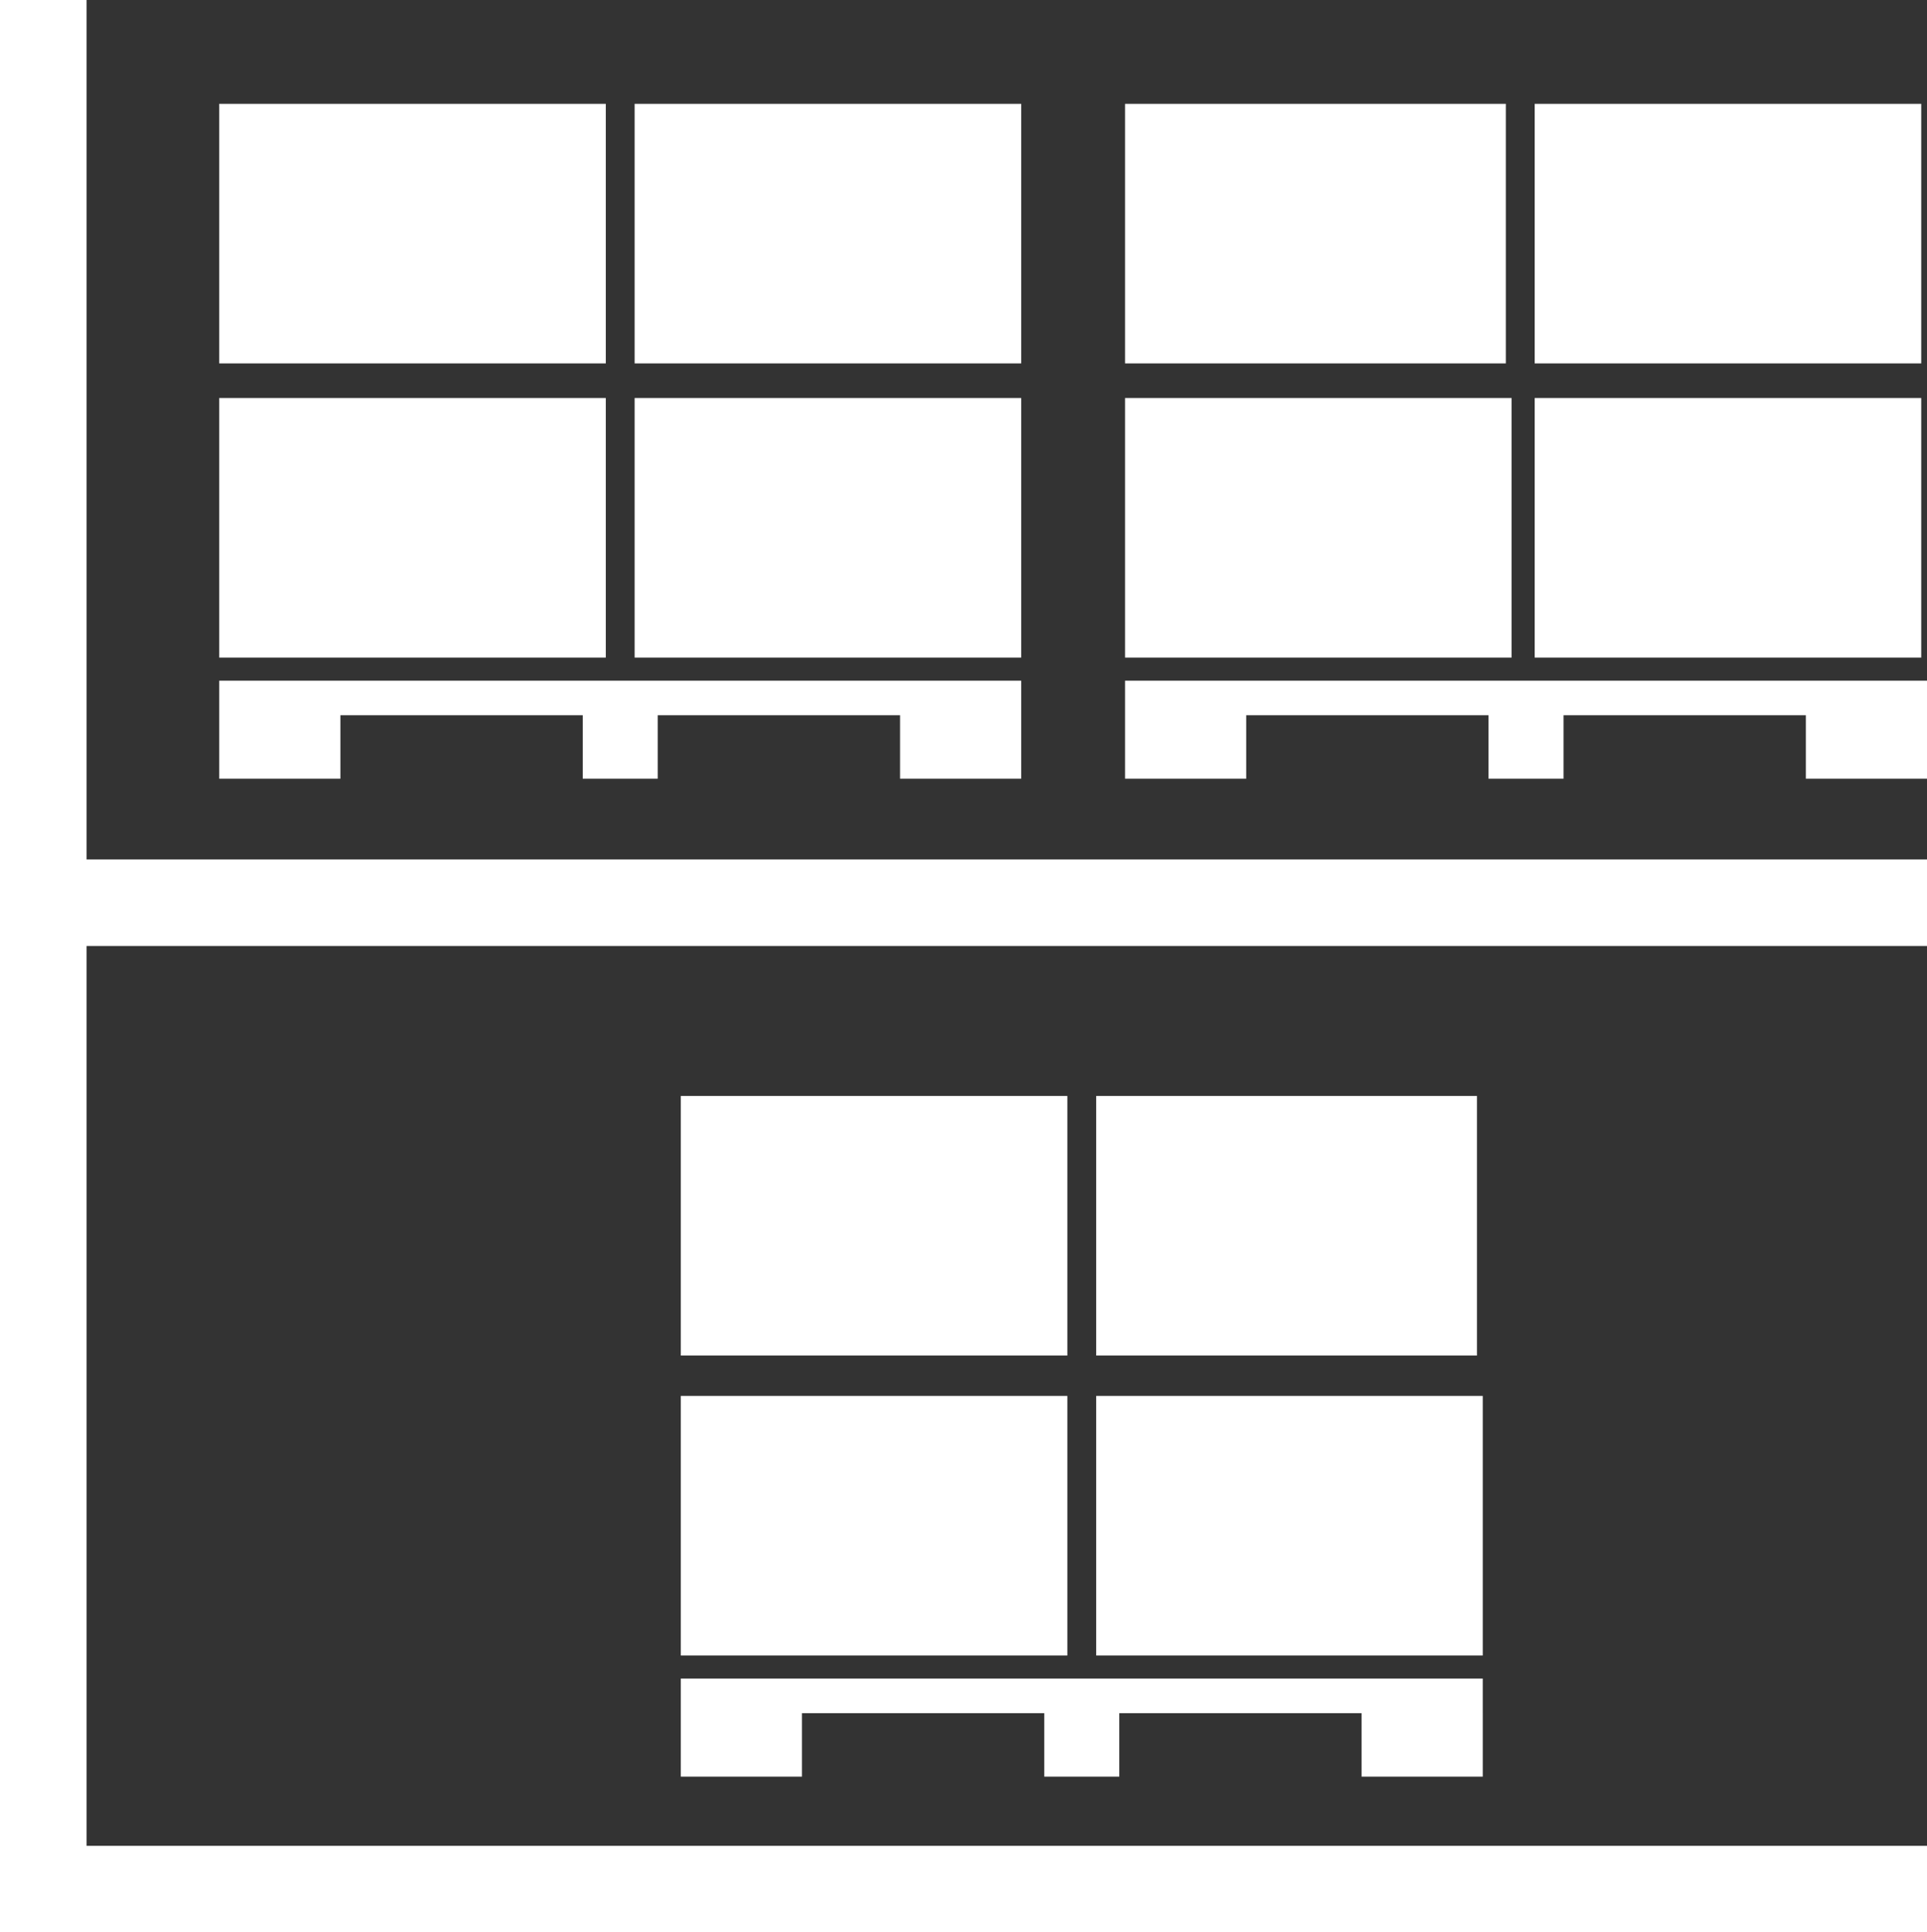
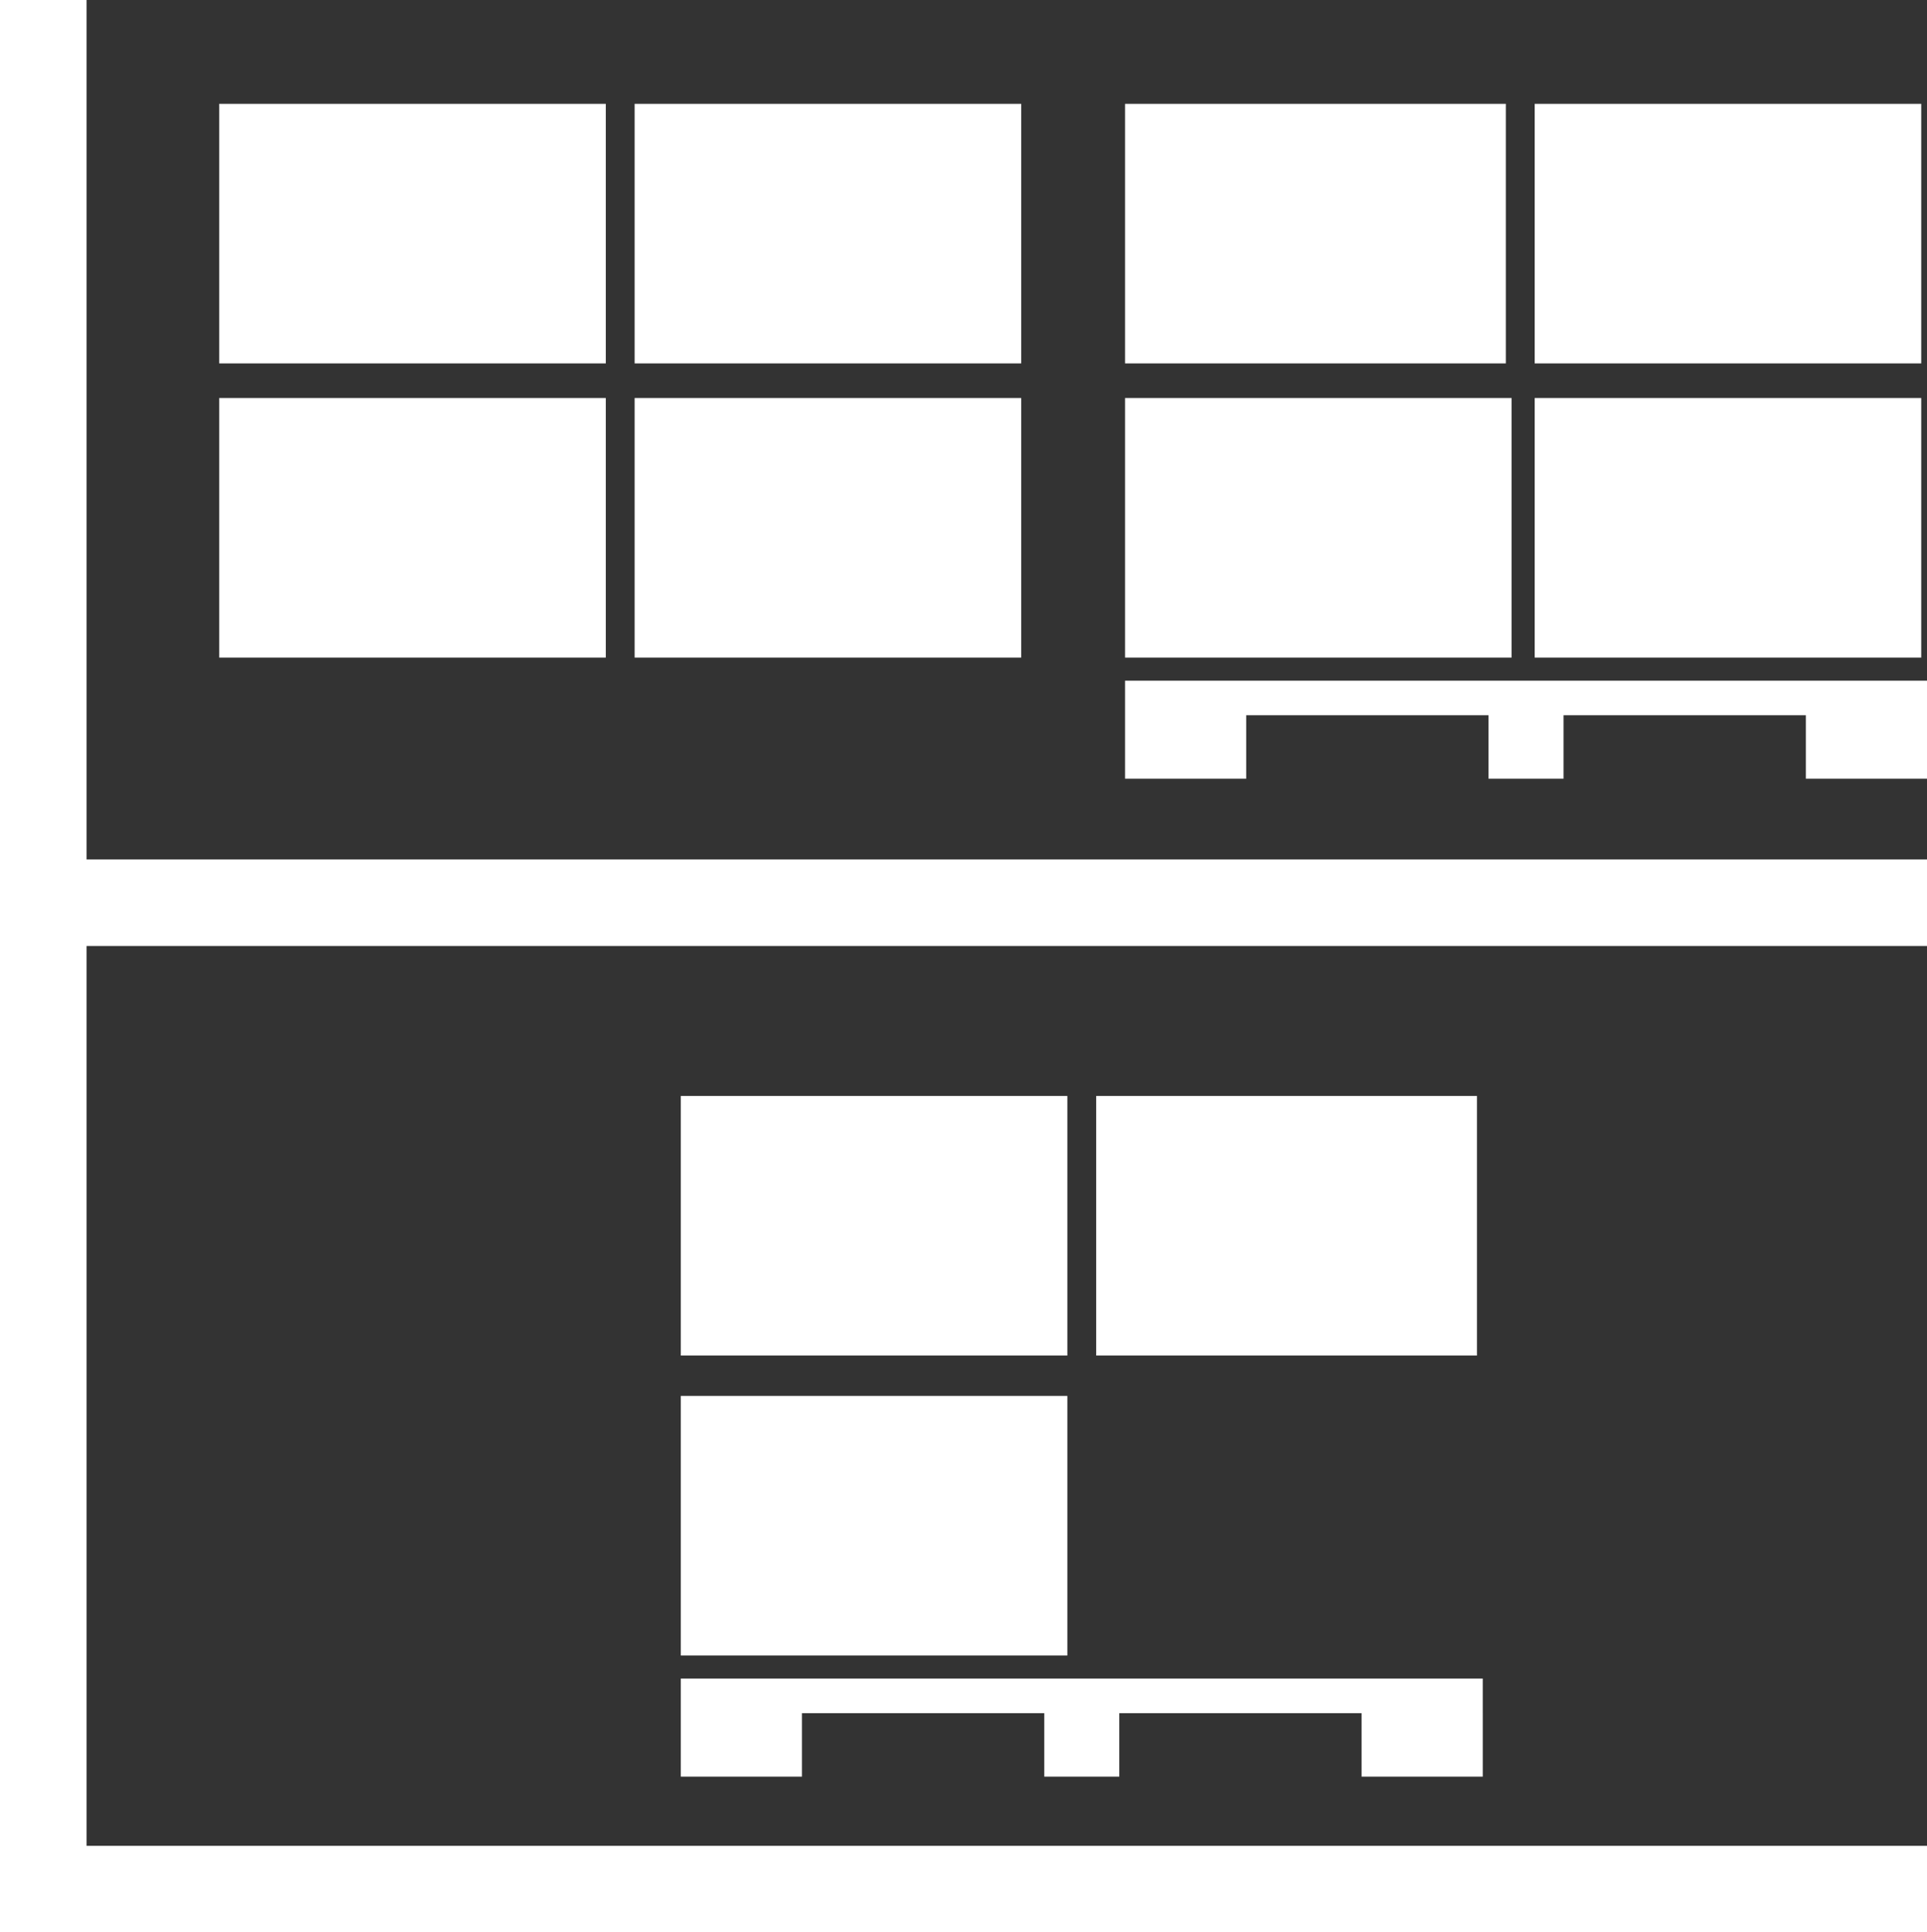
<svg xmlns="http://www.w3.org/2000/svg" version="1.1" id="Layer_1" x="0px" y="0px" viewBox="0 0 33.4 33.5" style="enable-background:new 0 0 33.4 33.5;" xml:space="preserve">
  <rect x="0" y="0" width="33.4" height="33.5" fill="#333333" stroke="none" />
  <style type="text/css"> .st0{fill:#FFFFFF;} </style>
  <rect x="3.8" y="6.9" class="st0" width="6.7" height="4.5" />
  <rect x="11" y="6.9" class="st0" width="6.7" height="4.5" />
  <rect x="3.8" y="1.8" class="st0" width="6.7" height="4.5" />
  <rect x="11" y="1.8" class="st0" width="6.7" height="4.5" />
-   <path class="st0" d="M17.7,11.8H3.8v0.6l0,0v1.1h2.1v-1.1h4.2v1.1h1.3v-1.1h4.2v1.1h2.1v-1.1l0,0C17.7,12.4,17.7,11.8,17.7,11.8z" />
  <path class="st0" d="M33.4,16.4v-1.5H1.5V0H0v33.5h33.4V32H1.5V16.4H33.4z" />
  <rect x="19.5" y="6.9" class="st0" width="6.7" height="4.5" />
  <rect x="26.6" y="6.9" class="st0" width="6.7" height="4.5" />
  <polyline class="st0" points="26.1,1.8 26.1,6.3 19.5,6.3 19.5,1.8 " />
  <polyline class="st0" points="33.3,1.8 33.3,6.3 26.6,6.3 26.6,1.8 " />
  <path class="st0" d="M33.4,11.8H19.5v0.6l0,0v1.1h2.1v-1.1h4.2v1.1h1.3v-1.1h4.2v1.1h2.1v-1.1l0,0C33.4,12.4,33.4,11.8,33.4,11.8z" />
  <rect x="11.8" y="24.2" class="st0" width="6.7" height="4.5" />
-   <rect x="19" y="24.2" class="st0" width="6.7" height="4.5" />
  <polyline class="st0" points="18.5,19 18.5,23.5 11.8,23.5 11.8,19 " />
  <polyline class="st0" points="25.6,19 25.6,23.5 19,23.5 19,19 " />
  <path class="st0" d="M25.7,29.1H11.8v0.6l0,0v1.1h2.1v-1.1h4.2v1.1h1.3v-1.1h4.2v1.1h2.1v-1.1l0,0C25.7,29.7,25.7,29.1,25.7,29.1z" />
</svg>